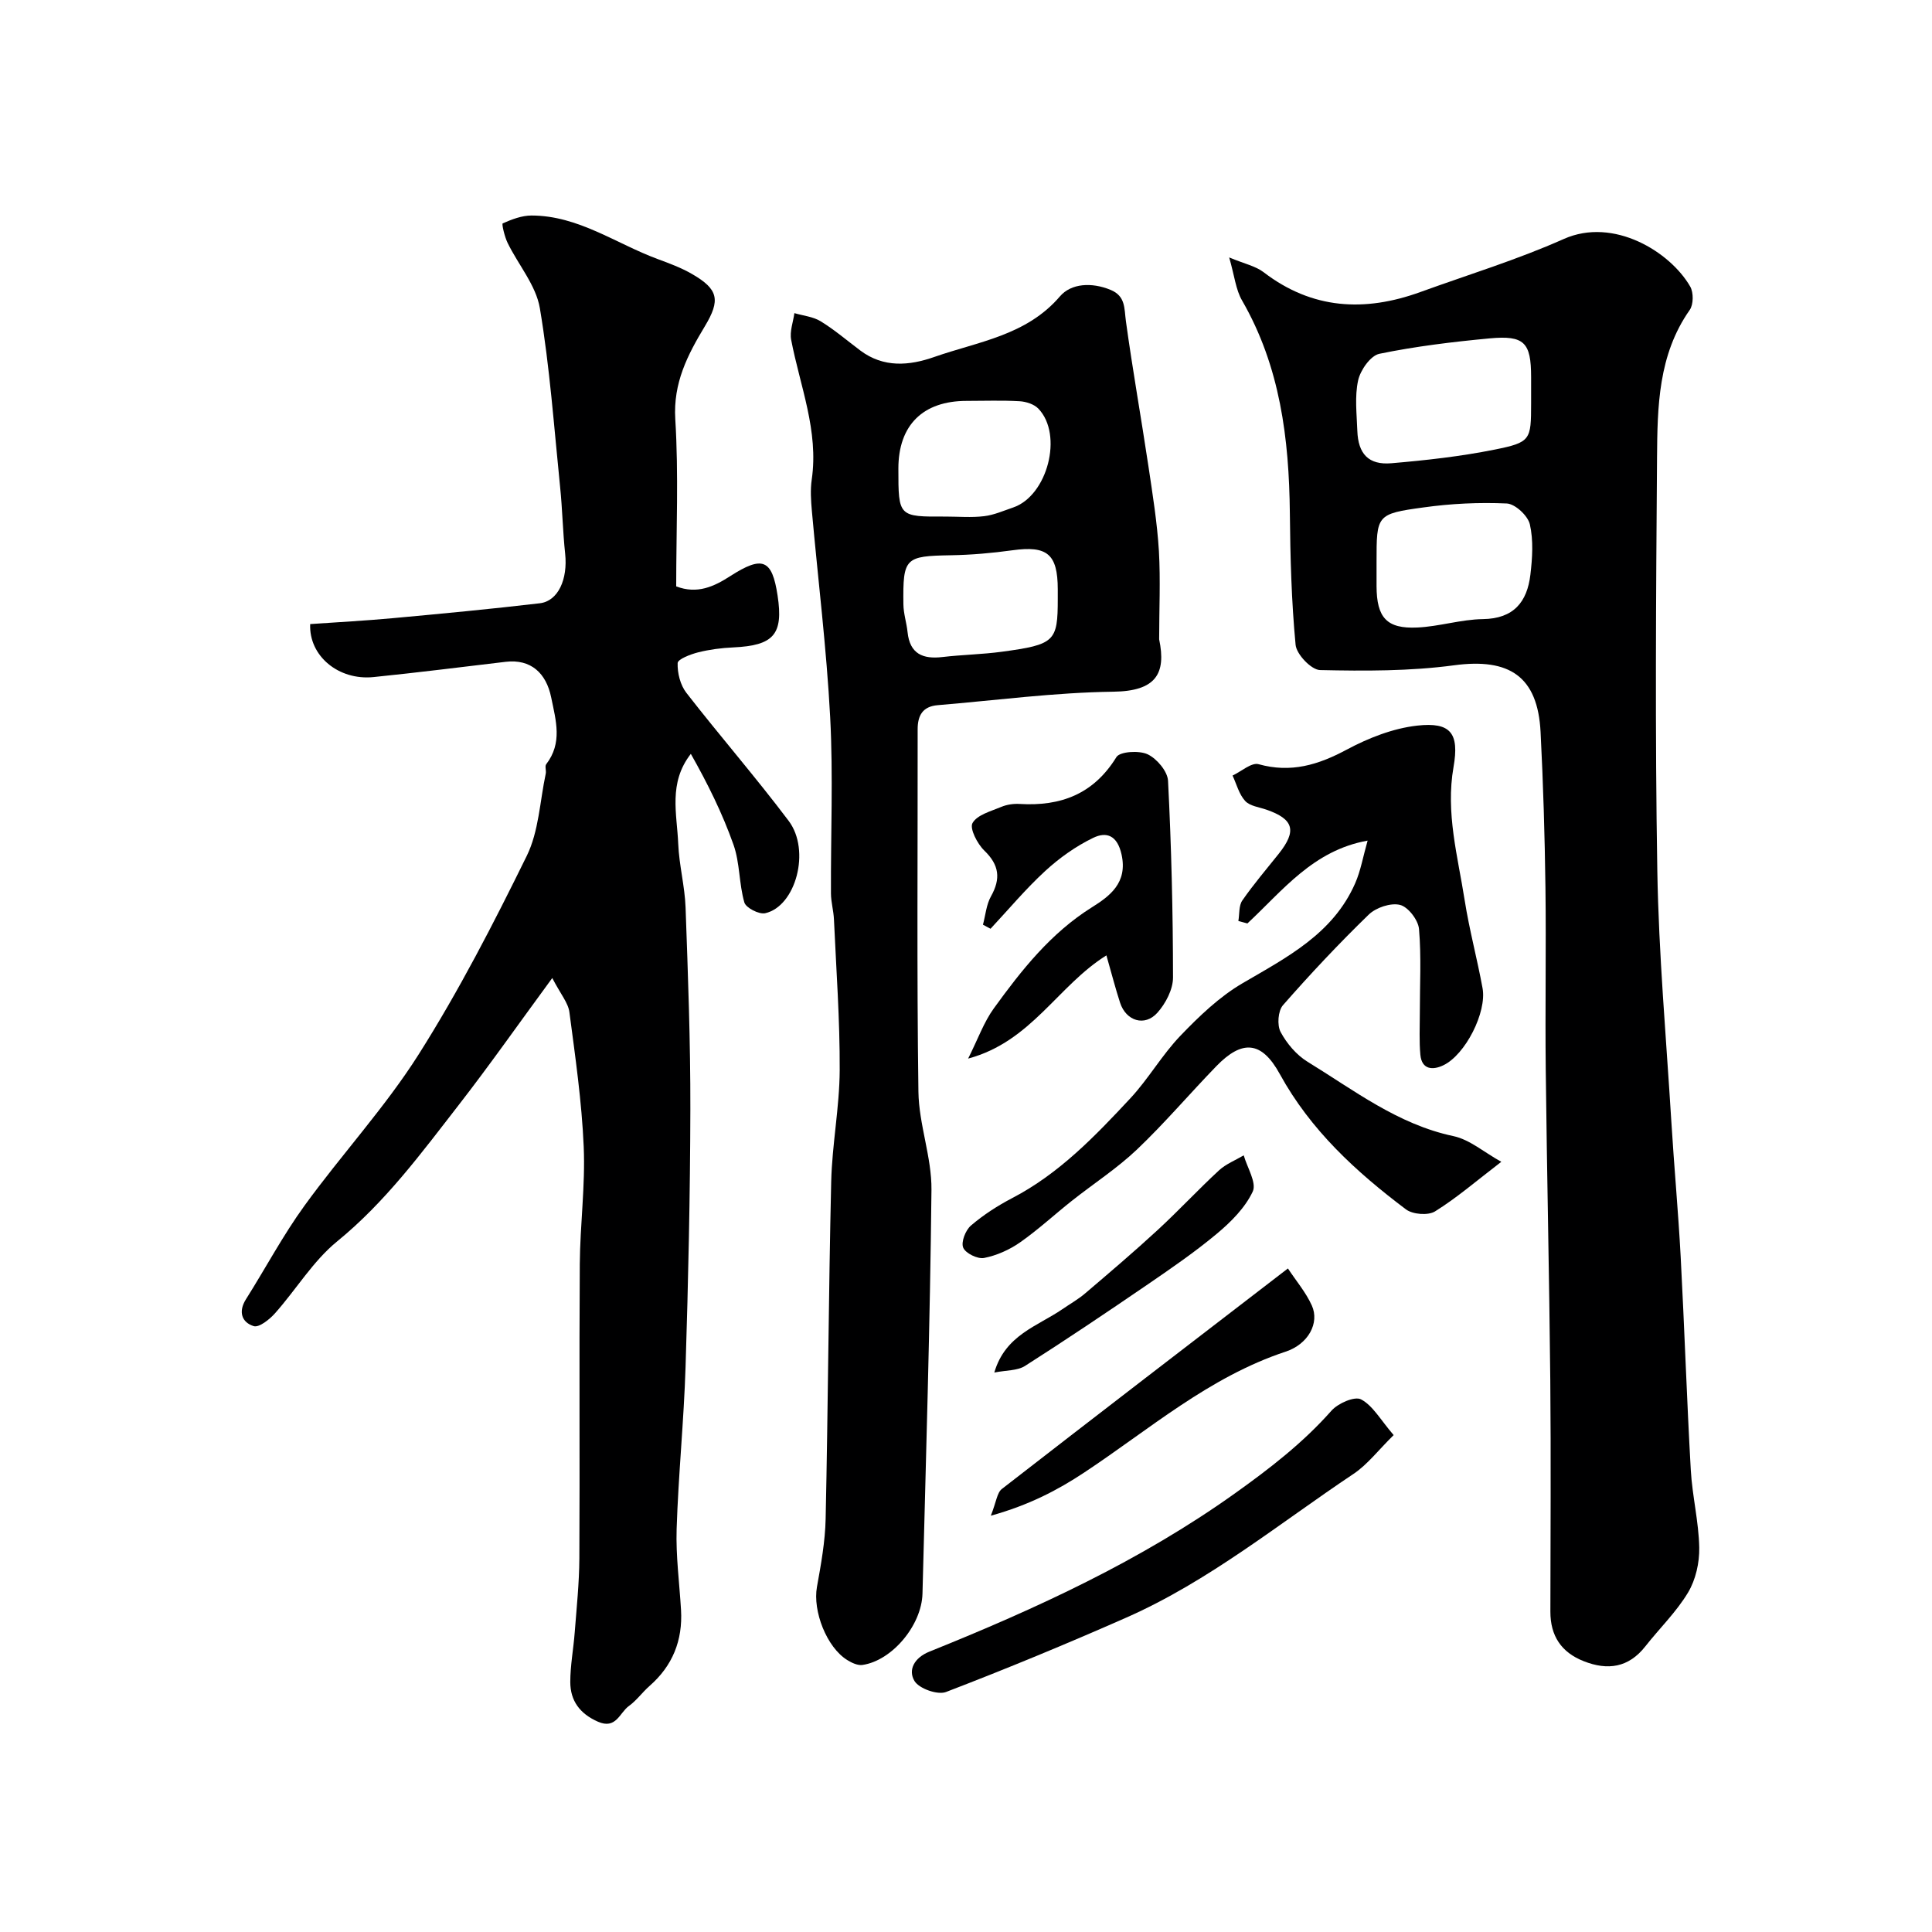
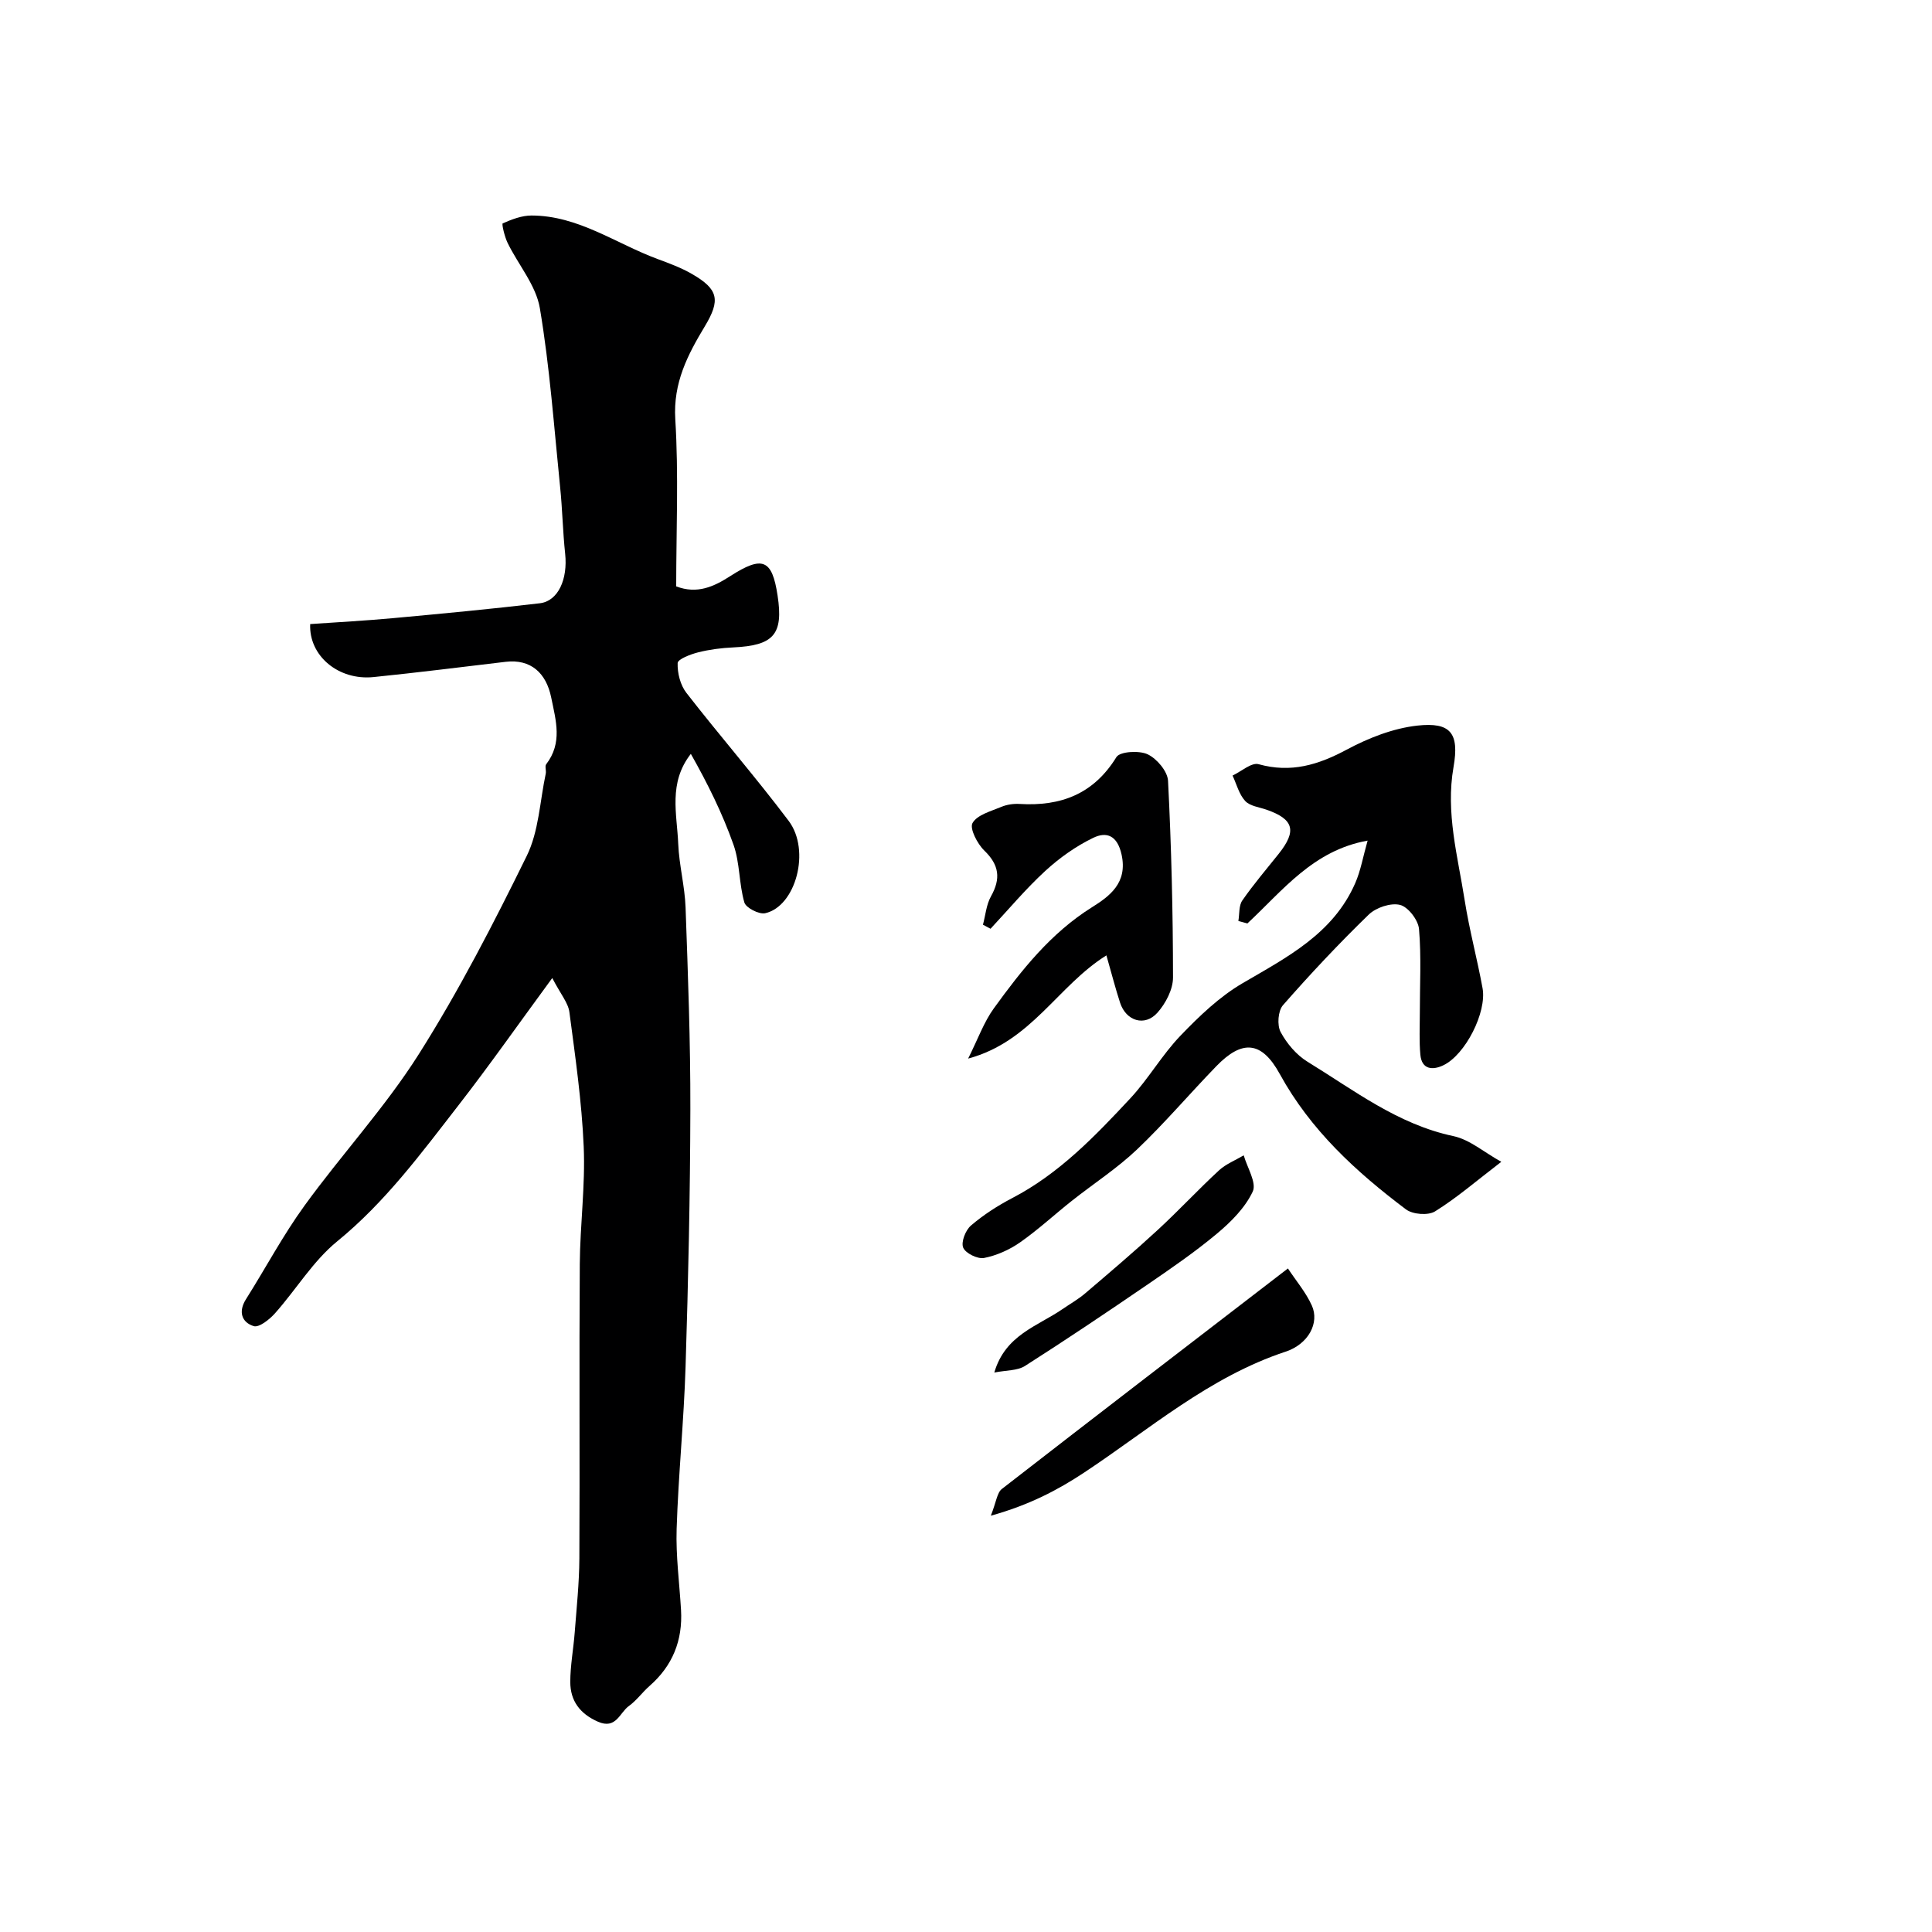
<svg xmlns="http://www.w3.org/2000/svg" enable-background="new 0 0 400 400" viewBox="0 0 400 400">
  <g fill="#000001">
-     <path d="m254.49 53.3c3.16 1.32 5.46 1.78 7.13 3.06 10.06 7.71 20.93 8.27 32.43 4.11 9.93-3.6 20.09-6.7 29.71-10.99 10.34-4.61 22.08 2.7 26.18 9.85.71 1.23.69 3.71-.1 4.84-6.55 9.32-6.69 20.05-6.77 30.66-.21 28.48-.42 56.98.06 85.46.29 17.3 1.84 34.58 2.9 51.86.57 9.37 1.44 18.72 1.94 28.1.78 14.69 1.26 29.4 2.09 44.08.3 5.38 1.65 10.72 1.75 16.09.06 3.11-.73 6.64-2.31 9.28-2.42 4.04-5.91 7.42-8.85 11.16-3.48 4.43-7.8 5.03-12.76 3.07-4.65-1.83-6.91-5.25-6.9-10.26.02-15.99.13-31.99-.02-47.98-.21-21.43-.7-42.85-.94-64.27-.14-12.53.1-25.06-.06-37.58-.14-10.77-.46-21.54-1.01-32.29-.59-11.51-6.46-15.35-17.9-13.81-9.15 1.23-18.51 1.19-27.76.99-1.8-.04-4.87-3.25-5.06-5.22-.86-9.05-1.1-18.17-1.19-27.27-.16-15.41-2-30.34-9.89-44.02-1.31-2.25-1.57-5.11-2.67-8.92zm62.51 27.76c0-1 0-2 0-3-.01-7.16-1.39-8.67-8.61-8-7.64.72-15.3 1.64-22.81 3.19-1.82.38-3.92 3.37-4.39 5.49-.74 3.34-.29 6.96-.17 10.45.17 4.78 2.32 7.12 7.05 6.72 7.15-.61 14.33-1.41 21.36-2.82 7.51-1.51 7.56-2 7.57-9.54 0-.83 0-1.66 0-2.49zm-32 35.31c0 1.67-.01 3.33 0 5 .03 6.5 2.09 8.85 8.45 8.55 4.54-.21 9.04-1.68 13.57-1.74 6.39-.09 9.16-3.57 9.83-9.19.41-3.45.65-7.11-.11-10.43-.41-1.79-3.05-4.24-4.78-4.32-5.73-.26-11.57.02-17.26.82-9.73 1.33-9.7 1.56-9.7 11.31z" />
    <path d="m114.34 202.49c-7.1 9.67-13.02 18.11-19.34 26.25-7.75 9.98-15.22 20.14-25.19 28.27-5 4.08-8.5 9.97-12.86 14.88-1.14 1.28-3.3 3.01-4.42 2.67-2.46-.76-3.25-2.96-1.61-5.56 4.07-6.45 7.66-13.23 12.13-19.39 7.68-10.6 16.67-20.32 23.65-31.34 8.32-13.15 15.49-27.08 22.36-41.07 2.5-5.09 2.71-11.31 3.93-17.02.14-.64-.23-1.54.1-1.96 3.39-4.42 2.02-8.98 1.03-13.81-1.03-5.07-4.22-8-9.42-7.39-9.12 1.08-18.22 2.23-27.36 3.16-7.26.74-13.41-4.39-13.12-10.97 5.7-.4 11.45-.7 17.17-1.23 10.13-.93 20.26-1.89 30.37-3.08 3.81-.45 5.81-4.98 5.25-10.25-.49-4.58-.57-9.2-1.04-13.78-1.26-12.38-2.14-24.82-4.2-37.07-.8-4.74-4.46-8.97-6.67-13.5-.63-1.28-1.25-3.95-1.02-4.05 1.87-.83 3.95-1.63 5.96-1.63 9.7.01 17.48 5.82 26.14 9.02 2.41.89 4.87 1.8 7.08 3.08 5.48 3.16 5.95 5.39 2.66 10.85-3.56 5.91-6.57 11.7-6.11 19.22.71 11.46.19 23 .19 34.61 4.36 1.68 7.85.03 11.2-2.13 6.68-4.28 8.65-3.49 9.79 4.03 1.23 8.06-.79 10.35-9.19 10.74-2.43.11-4.9.43-7.25 1.02-1.58.4-4.22 1.41-4.25 2.22-.07 2.06.55 4.55 1.81 6.17 6.94 8.93 14.38 17.48 21.18 26.51 4.6 6.11 1.47 17.69-4.86 19.11-1.27.29-4-1.11-4.32-2.23-1.12-3.87-.91-8.16-2.24-11.93-2.29-6.49-5.37-12.7-8.84-18.83-4.7 6.02-2.86 12.46-2.61 18.63.18 4.4 1.36 8.76 1.52 13.16.5 13.93 1.02 27.86.99 41.79-.04 17.77-.43 35.53-.99 53.29-.35 11.2-1.49 22.38-1.85 33.59-.18 5.58.58 11.2.91 16.8.36 6.29-1.74 11.53-6.51 15.71-1.5 1.31-2.69 3.02-4.3 4.17-1.91 1.38-2.63 4.89-6.39 3.24-3.75-1.65-5.72-4.33-5.73-8.21 0-3.43.66-6.86.92-10.29.39-5.09.93-10.19.96-15.29.11-20.33-.05-40.66.09-60.99.06-8.1 1.16-16.22.81-24.29-.4-9.3-1.74-18.57-2.96-27.82-.25-1.94-1.8-3.71-3.55-7.08z" />
-     <path d="m239.99 132.36c1.5 7.16-.7 10.74-9.5 10.85-12.13.16-24.24 1.78-36.35 2.79-3.1.26-4.16 2.11-4.15 5.04.03 24.99-.19 49.99.16 74.98.09 6.79 2.77 13.57 2.7 20.33-.29 27.87-1.15 55.73-1.86 83.59-.17 6.58-6.32 13.89-12.43 14.77-.98.14-2.21-.43-3.12-1-4.3-2.64-7.2-10.17-6.3-15.15.84-4.66 1.7-9.39 1.8-14.1.5-23.26.61-46.53 1.15-69.78.18-7.71 1.72-15.4 1.76-23.11.05-10.41-.72-20.82-1.19-31.23-.08-1.79-.61-3.58-.62-5.36-.06-12.16.48-24.35-.16-36.48-.75-14.26-2.52-28.47-3.79-42.71-.19-2.15-.34-4.37-.03-6.49 1.47-10.11-2.43-19.37-4.26-28.96-.33-1.73.42-3.67.67-5.51 1.83.54 3.89.73 5.46 1.7 2.88 1.77 5.47 4 8.19 6.04 4.82 3.62 10.15 3.15 15.3 1.34 9.1-3.19 19.06-4.42 26.02-12.54 2.34-2.74 6.61-2.95 10.46-1.37 3.18 1.3 2.84 3.84 3.21 6.52 1.38 10.03 3.16 20 4.66 30.01.87 5.83 1.81 11.68 2.17 17.56.34 6.07.05 12.18.05 18.27zm-44.21-25.41c2.66 0 5.35.24 7.97-.08 2.05-.24 4.03-1.13 6.01-1.8 7.11-2.42 10.41-15.05 5.23-20.46-.89-.93-2.55-1.46-3.89-1.54-3.65-.21-7.31-.07-10.97-.07-9.06 0-14.13 5.03-14.13 14.01 0 9.99 0 9.99 9.78 9.94zm23.22 17.03c0-.66 0-1.33 0-1.99-.02-7.3-2.19-9.06-9.39-8.06-4.22.58-8.5.96-12.76 1.03-9.47.17-9.93.49-9.81 10.16.02 1.92.66 3.82.86 5.75.47 4.52 3.17 5.64 7.24 5.16s8.19-.54 12.25-1.09c11.02-1.49 11.61-2.12 11.61-10.96z" />
    <path d="m256.39 190.68c.25-1.44.07-3.17.82-4.25 2.33-3.36 5-6.48 7.55-9.68 3.77-4.74 3.1-7.14-2.51-9.1-1.53-.54-3.47-.75-4.45-1.82-1.27-1.38-1.78-3.47-2.61-5.26 1.81-.85 3.92-2.76 5.39-2.35 6.69 1.86 12.33.15 18.23-3.01 4.5-2.41 9.6-4.42 14.61-4.98 6.93-.77 8.74 1.56 7.52 8.56-1.67 9.48.88 18.49 2.31 27.63.96 6.11 2.59 12.1 3.7 18.19.9 4.97-3.56 13.76-8.11 15.94-2.13 1.03-4.48.98-4.77-2.18-.26-2.83-.11-5.7-.11-8.55-.01-5.83.33-11.69-.17-17.48-.16-1.85-2.25-4.58-3.93-4.99-1.92-.48-4.98.55-6.48 2.01-6.18 5.99-12.09 12.29-17.76 18.76-1.02 1.17-1.24 4.11-.49 5.53 1.27 2.38 3.27 4.75 5.56 6.16 9.65 5.91 18.69 12.97 30.22 15.41 3.39.72 6.37 3.36 9.92 5.32-5.16 3.95-9.22 7.47-13.73 10.27-1.42.88-4.61.63-6.01-.42-10.33-7.78-19.74-16.39-26.12-28.02-3.78-6.9-7.81-7.12-13.13-1.64-5.54 5.71-10.7 11.8-16.45 17.27-4.13 3.92-8.99 7.06-13.48 10.62-3.6 2.85-6.98 5.99-10.73 8.61-2.19 1.53-4.84 2.71-7.44 3.22-1.33.26-3.84-.97-4.32-2.14-.48-1.15.48-3.61 1.6-4.57 2.58-2.21 5.51-4.1 8.53-5.68 9.73-5.06 17.16-12.82 24.47-20.66 3.77-4.05 6.57-9.01 10.4-12.99 3.87-4.03 8.06-8.05 12.83-10.84 9.24-5.4 18.75-10.25 23.33-20.71 1.14-2.6 1.62-5.49 2.57-8.82-11.3 2.02-17.58 10.35-24.89 17.15-.64-.19-1.26-.35-1.87-.51z" />
-     <path d="m229.07 197.8c-10.09 6.29-15.52 17.85-28.63 21.37 2.04-4.06 3.25-7.54 5.33-10.41 5.74-7.92 11.76-15.56 20.29-20.91 3.67-2.3 7.44-5.04 6.15-10.92-.88-3.99-3.12-4.8-5.88-3.46-3.58 1.73-6.97 4.14-9.91 6.84-4.04 3.71-7.59 7.96-11.34 11.98-.52-.28-1.05-.56-1.57-.84.53-1.97.69-4.14 1.66-5.87 2.06-3.67 1.72-6.49-1.38-9.48-1.45-1.4-3.08-4.58-2.44-5.7.97-1.7 3.8-2.44 5.95-3.34 1.16-.49 2.56-.69 3.82-.61 8.51.51 15.3-2.04 20.02-9.7.72-1.17 4.71-1.41 6.47-.58 1.91.91 4.12 3.52 4.22 5.49.69 13.56 1.02 27.15 1.03 40.73 0 2.46-1.52 5.36-3.22 7.27-2.63 2.96-6.51 1.73-7.74-2.06-.95-2.91-1.71-5.88-2.83-9.8z" />
-     <path d="m288.54 297.12c-3.16 3.1-5.4 6.09-8.32 8.04-15.43 10.3-29.9 22.19-47.04 29.75-12.31 5.43-24.76 10.58-37.32 15.4-1.73.66-5.56-.69-6.52-2.27-1.38-2.28-.07-4.82 3.09-6.09 22.11-8.9 43.68-18.8 63.23-32.75 7.22-5.15 14.11-10.47 20-17.13 1.35-1.53 4.8-3.04 6.12-2.35 2.44 1.28 4.01 4.2 6.76 7.4z" />
+     <path d="m229.07 197.8c-10.09 6.29-15.52 17.85-28.63 21.37 2.04-4.06 3.25-7.54 5.33-10.41 5.74-7.92 11.76-15.56 20.29-20.91 3.67-2.3 7.44-5.04 6.15-10.92-.88-3.99-3.12-4.8-5.88-3.46-3.58 1.73-6.97 4.14-9.91 6.84-4.04 3.71-7.59 7.96-11.34 11.98-.52-.28-1.05-.56-1.57-.84.53-1.97.69-4.14 1.66-5.87 2.06-3.67 1.72-6.49-1.38-9.48-1.45-1.4-3.08-4.58-2.44-5.7.97-1.7 3.8-2.44 5.95-3.34 1.16-.49 2.56-.69 3.82-.61 8.51.51 15.3-2.04 20.02-9.7.72-1.17 4.71-1.41 6.47-.58 1.91.91 4.12 3.52 4.22 5.49.69 13.56 1.02 27.15 1.03 40.73 0 2.46-1.52 5.36-3.22 7.27-2.63 2.96-6.51 1.73-7.74-2.06-.95-2.91-1.71-5.88-2.83-9.8" />
    <path d="m266.65 262.62c1.7 2.58 3.72 4.94 4.95 7.67 1.63 3.59-.7 8-5.44 9.56-15.83 5.24-28.18 16.09-41.73 25.05-5.46 3.61-11.35 6.7-19.29 8.91 1.14-2.87 1.28-4.76 2.29-5.54 19.48-15.13 39.05-30.14 59.22-45.65z" />
    <path d="m205.86 284.17c2.27-7.8 8.96-9.59 14.08-13.11 1.58-1.09 3.28-2.04 4.73-3.28 5.06-4.31 10.13-8.62 15.02-13.13 4.33-3.99 8.35-8.33 12.68-12.33 1.44-1.33 3.41-2.1 5.13-3.12.72 2.54 2.71 5.68 1.87 7.49-1.57 3.35-4.49 6.28-7.41 8.72-4.62 3.86-9.63 7.29-14.61 10.7-8.31 5.68-16.67 11.3-25.16 16.71-1.58.99-3.89.86-6.33 1.35z" />
  </g>
</svg>